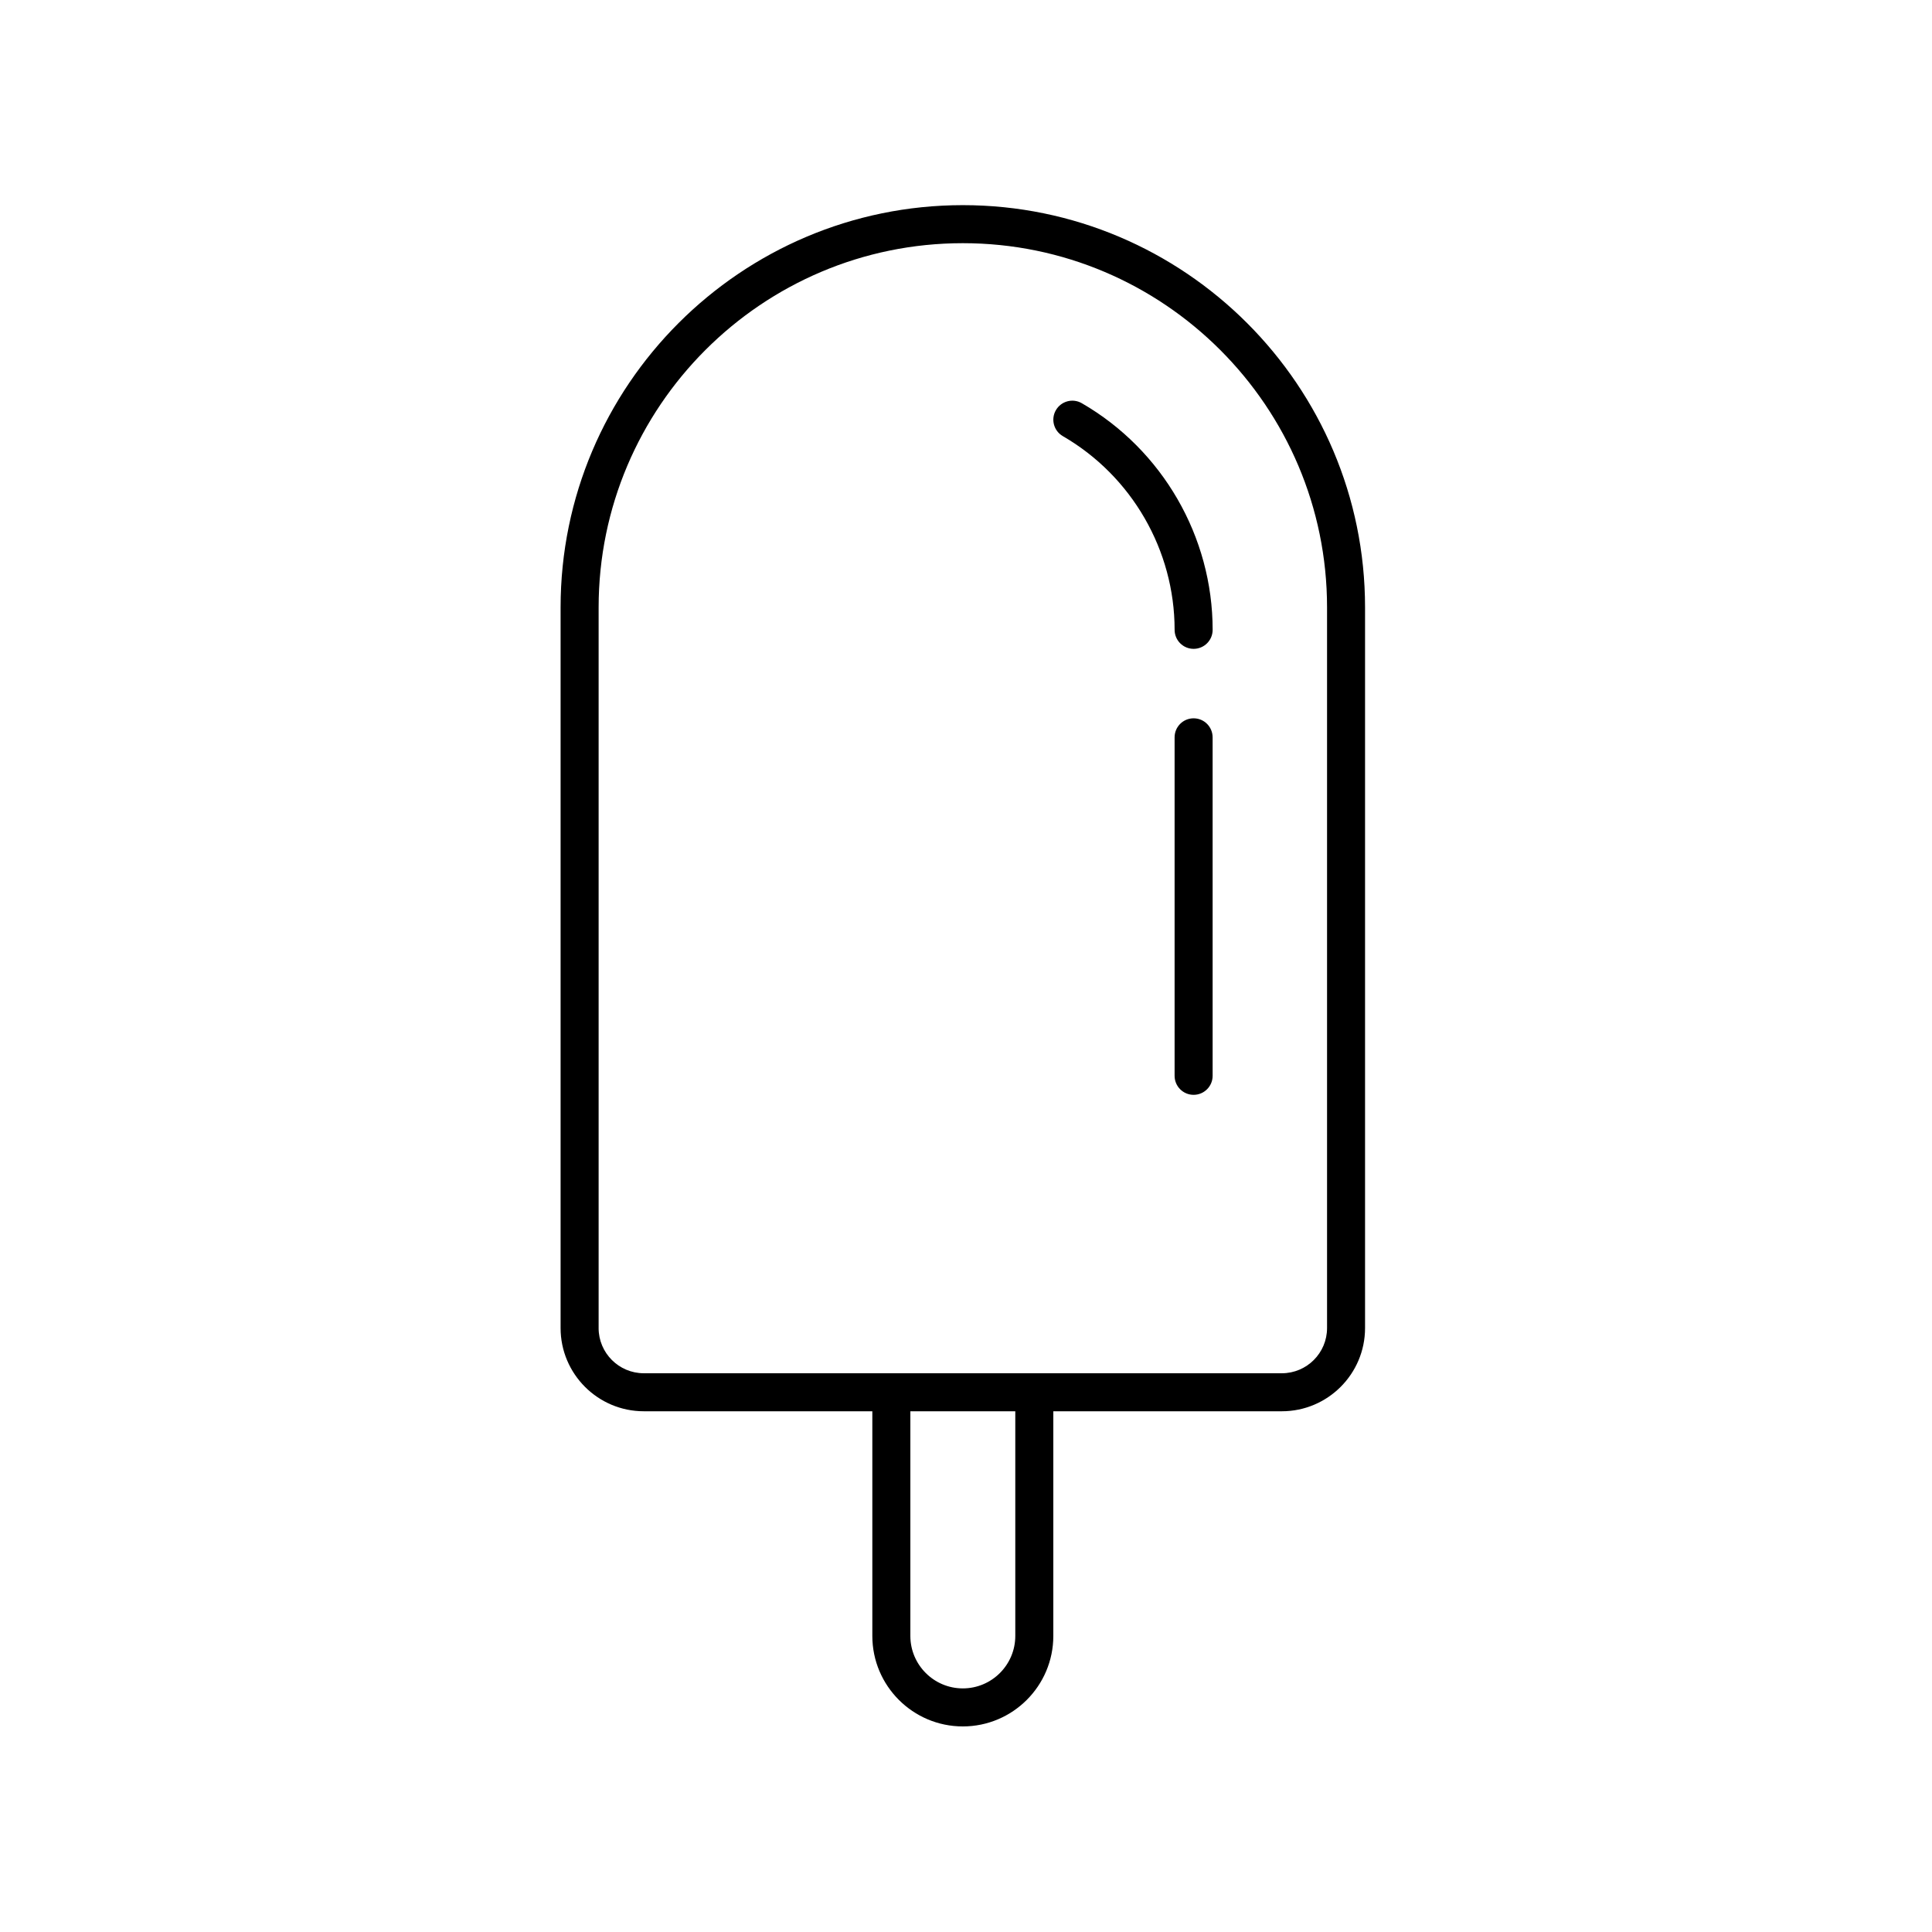
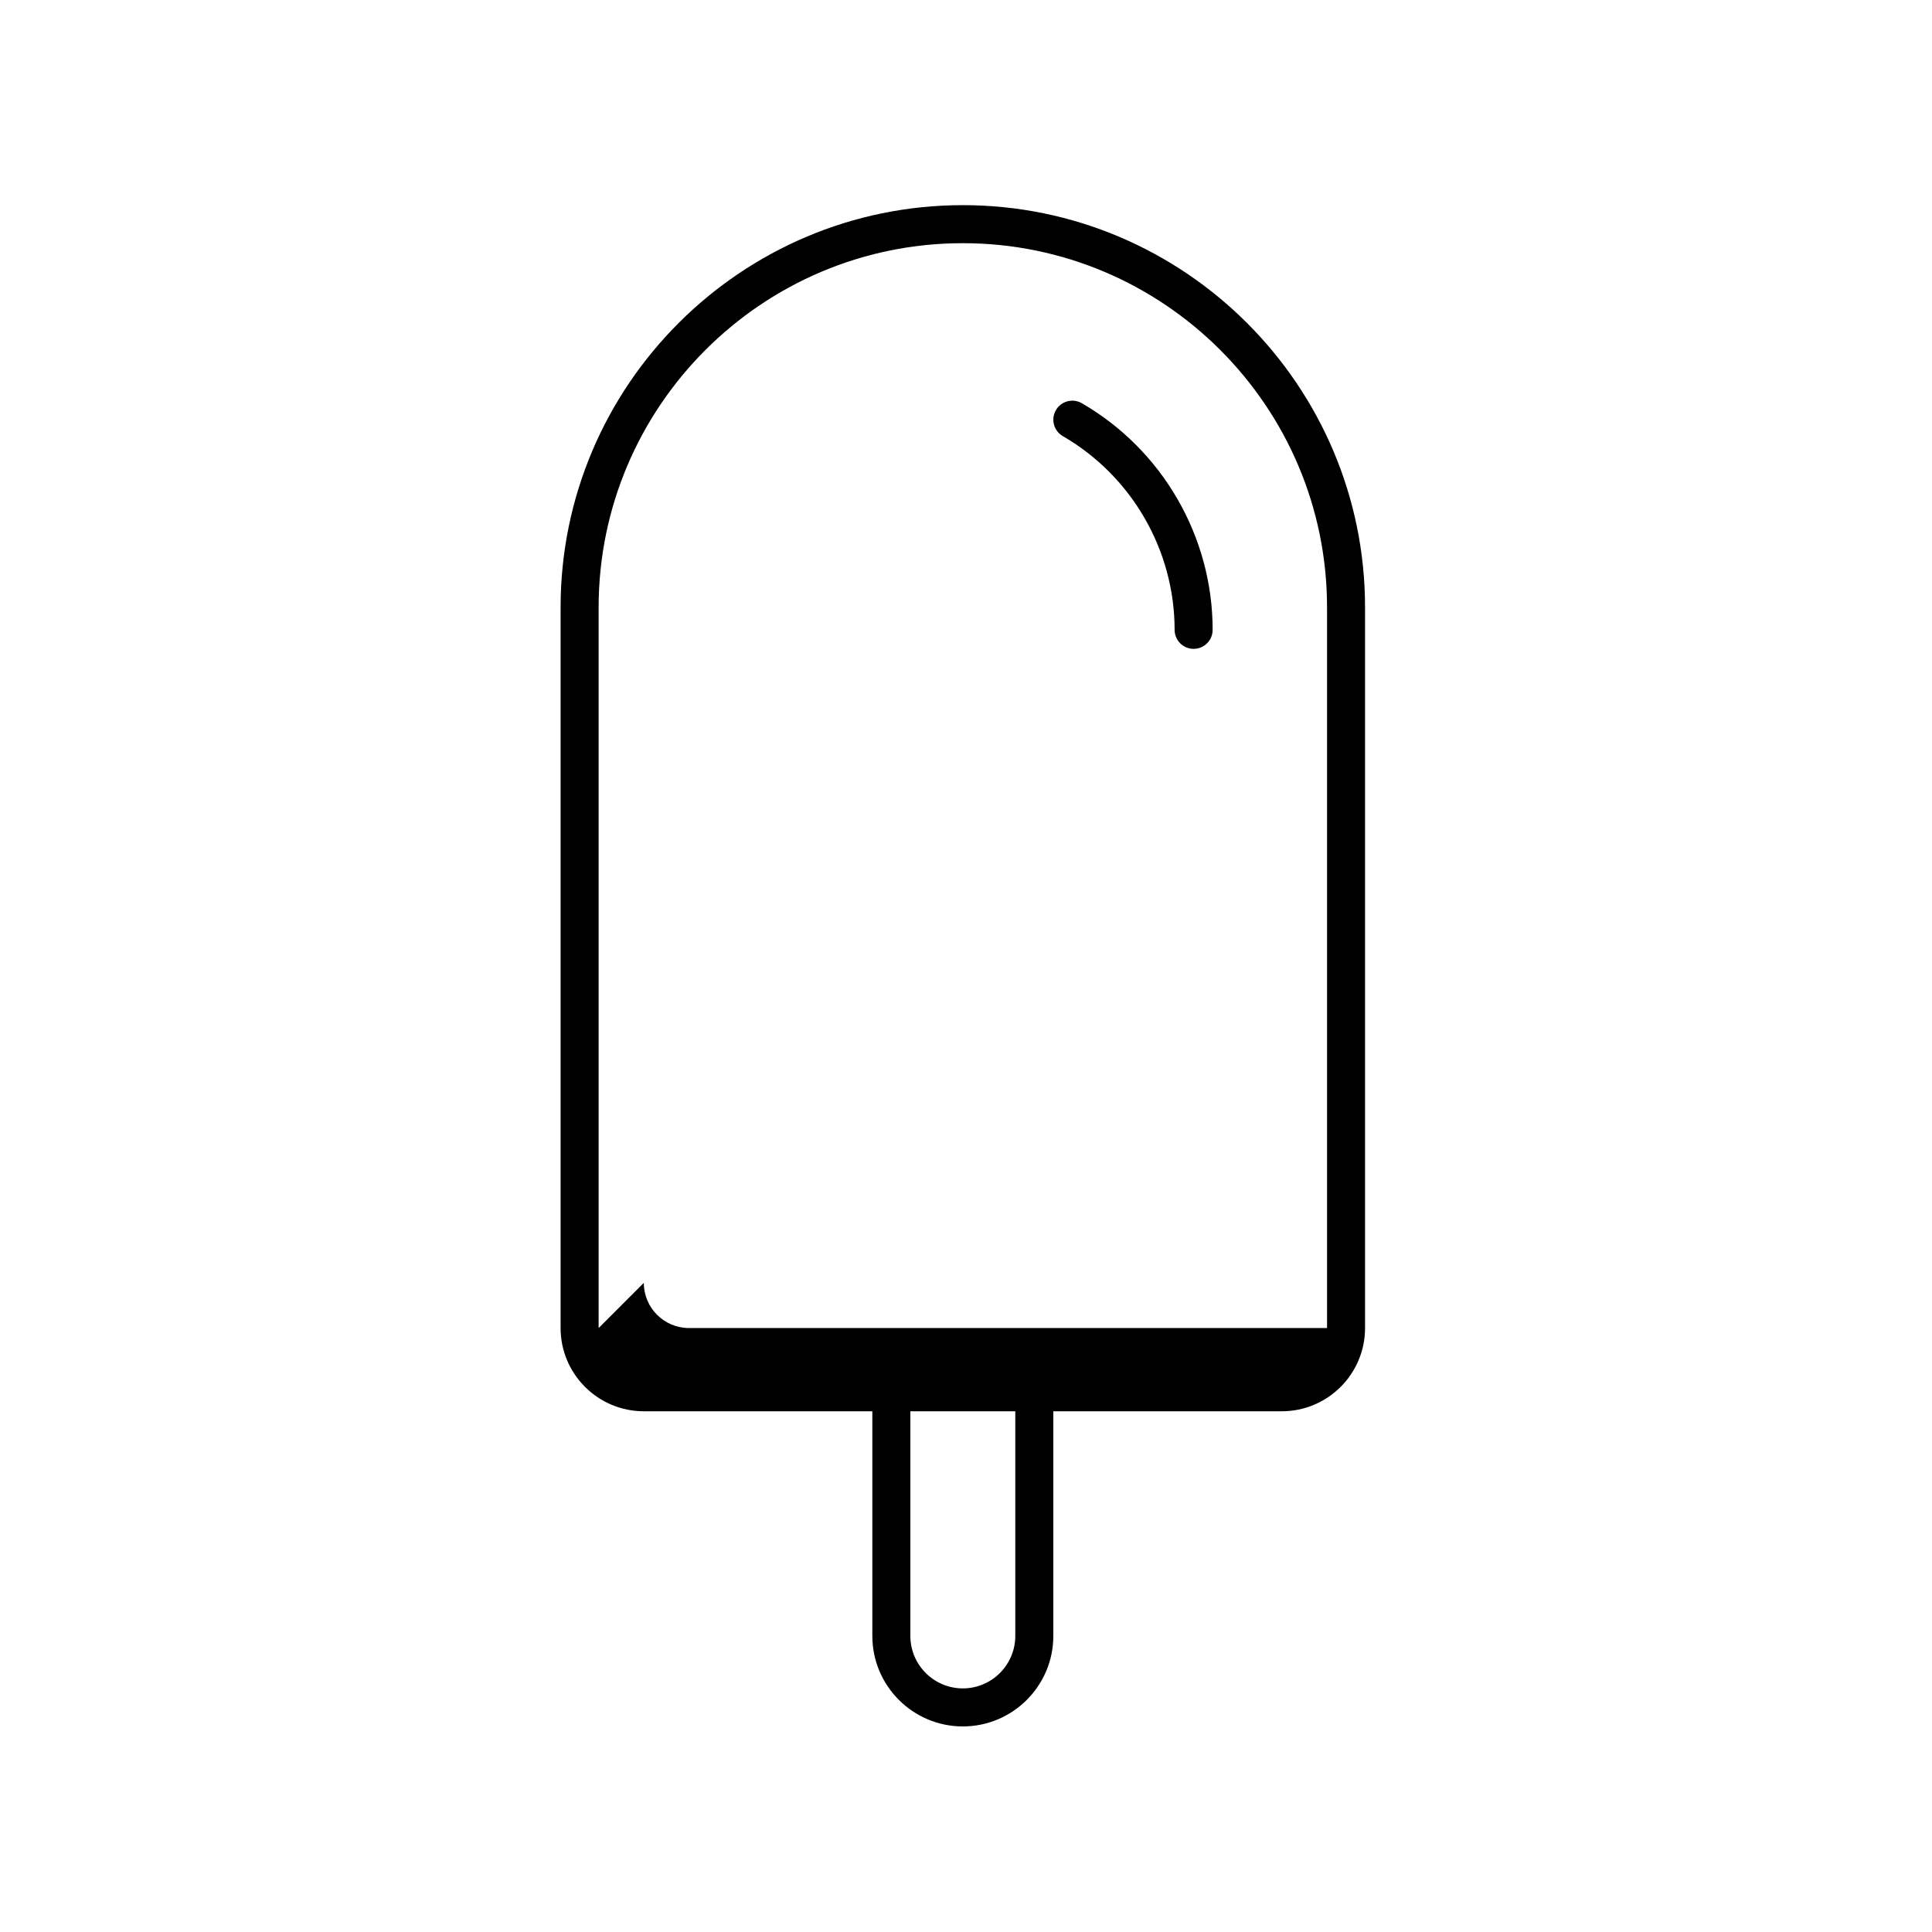
<svg xmlns="http://www.w3.org/2000/svg" fill="#000000" width="800px" height="800px" version="1.1" viewBox="144 144 512 512">
  <g>
    <path d="m425.66 259.58c18.273 10.574 29.625 30.238 29.625 51.332 0 2.785 2.254 5.039 5.039 5.039 2.781 0 5.039-2.254 5.039-5.039 0-24.676-13.277-47.684-34.66-60.047-2.41-1.402-5.488-0.57-6.883 1.836-1.391 2.406-0.566 5.484 1.84 6.879z" />
-     <path d="m460.32 334.36c-2.781 0-5.039 2.254-5.039 5.039v89.703c0 2.785 2.254 5.039 5.039 5.039 2.781 0 5.039-2.254 5.039-5.039l-0.004-89.703c0-2.785-2.254-5.039-5.035-5.039z" />
-     <path d="m399.16 601.52c13.223 0 23.98-10.754 23.98-23.98v-59.539h60.562c12.16 0 22.051-9.895 22.051-22.055v-190.98c0-58.781-47.816-106.6-106.59-106.6s-106.6 47.82-106.6 106.6v190.98c0 12.164 9.895 22.055 22.055 22.055h60.559v59.535c0 13.227 10.758 23.984 23.984 23.984zm13.902-23.98c0 7.664-6.234 13.902-13.902 13.902-7.668 0-13.906-6.238-13.906-13.902v-59.539h27.809zm-110.42-81.594v-190.98c0-53.219 43.297-96.52 96.52-96.52 53.219 0 96.52 43.301 96.52 96.52v190.98c0 6.609-5.371 11.98-11.977 11.98h-169.09c-6.606 0-11.977-5.375-11.977-11.98z" />
+     <path d="m399.16 601.52c13.223 0 23.98-10.754 23.98-23.98v-59.539h60.562c12.16 0 22.051-9.895 22.051-22.055v-190.98c0-58.781-47.816-106.6-106.59-106.6s-106.6 47.82-106.6 106.6v190.98c0 12.164 9.895 22.055 22.055 22.055h60.559v59.535c0 13.227 10.758 23.984 23.984 23.984zm13.902-23.98c0 7.664-6.234 13.902-13.902 13.902-7.668 0-13.906-6.238-13.906-13.902v-59.539h27.809zm-110.42-81.594v-190.98c0-53.219 43.297-96.52 96.52-96.52 53.219 0 96.52 43.301 96.52 96.52v190.98h-169.09c-6.606 0-11.977-5.375-11.977-11.98z" />
  </g>
</svg>